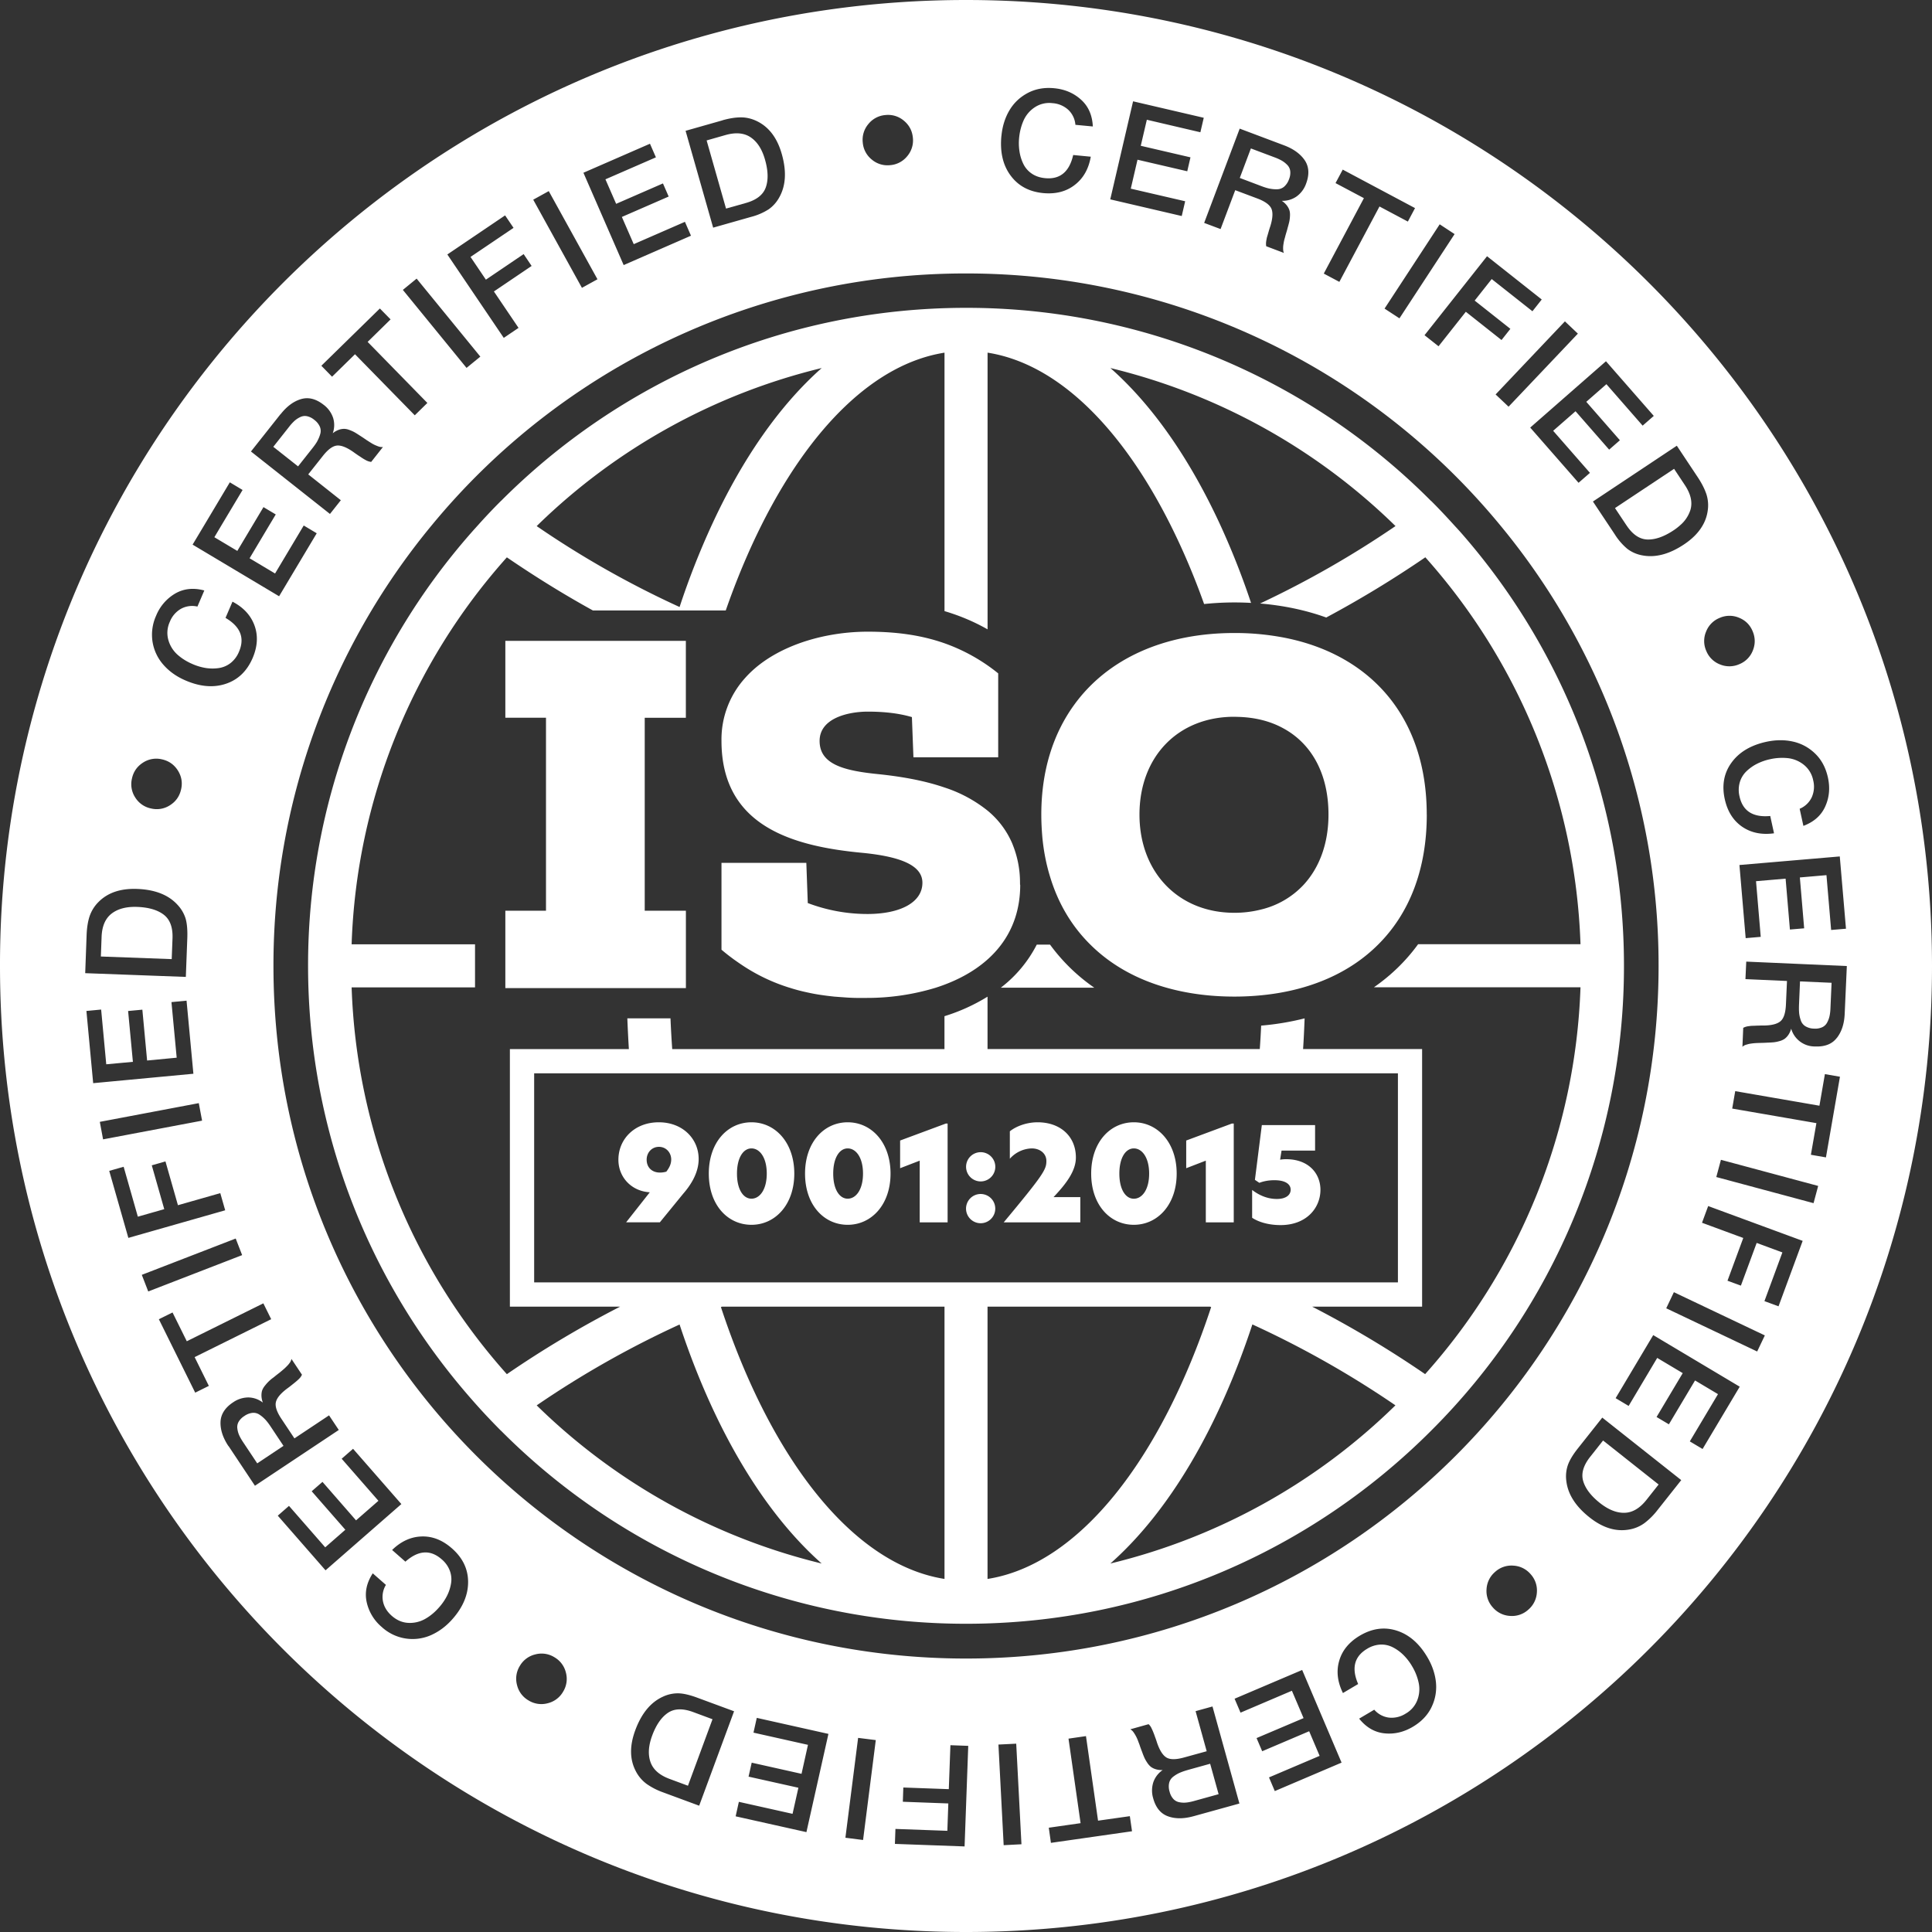
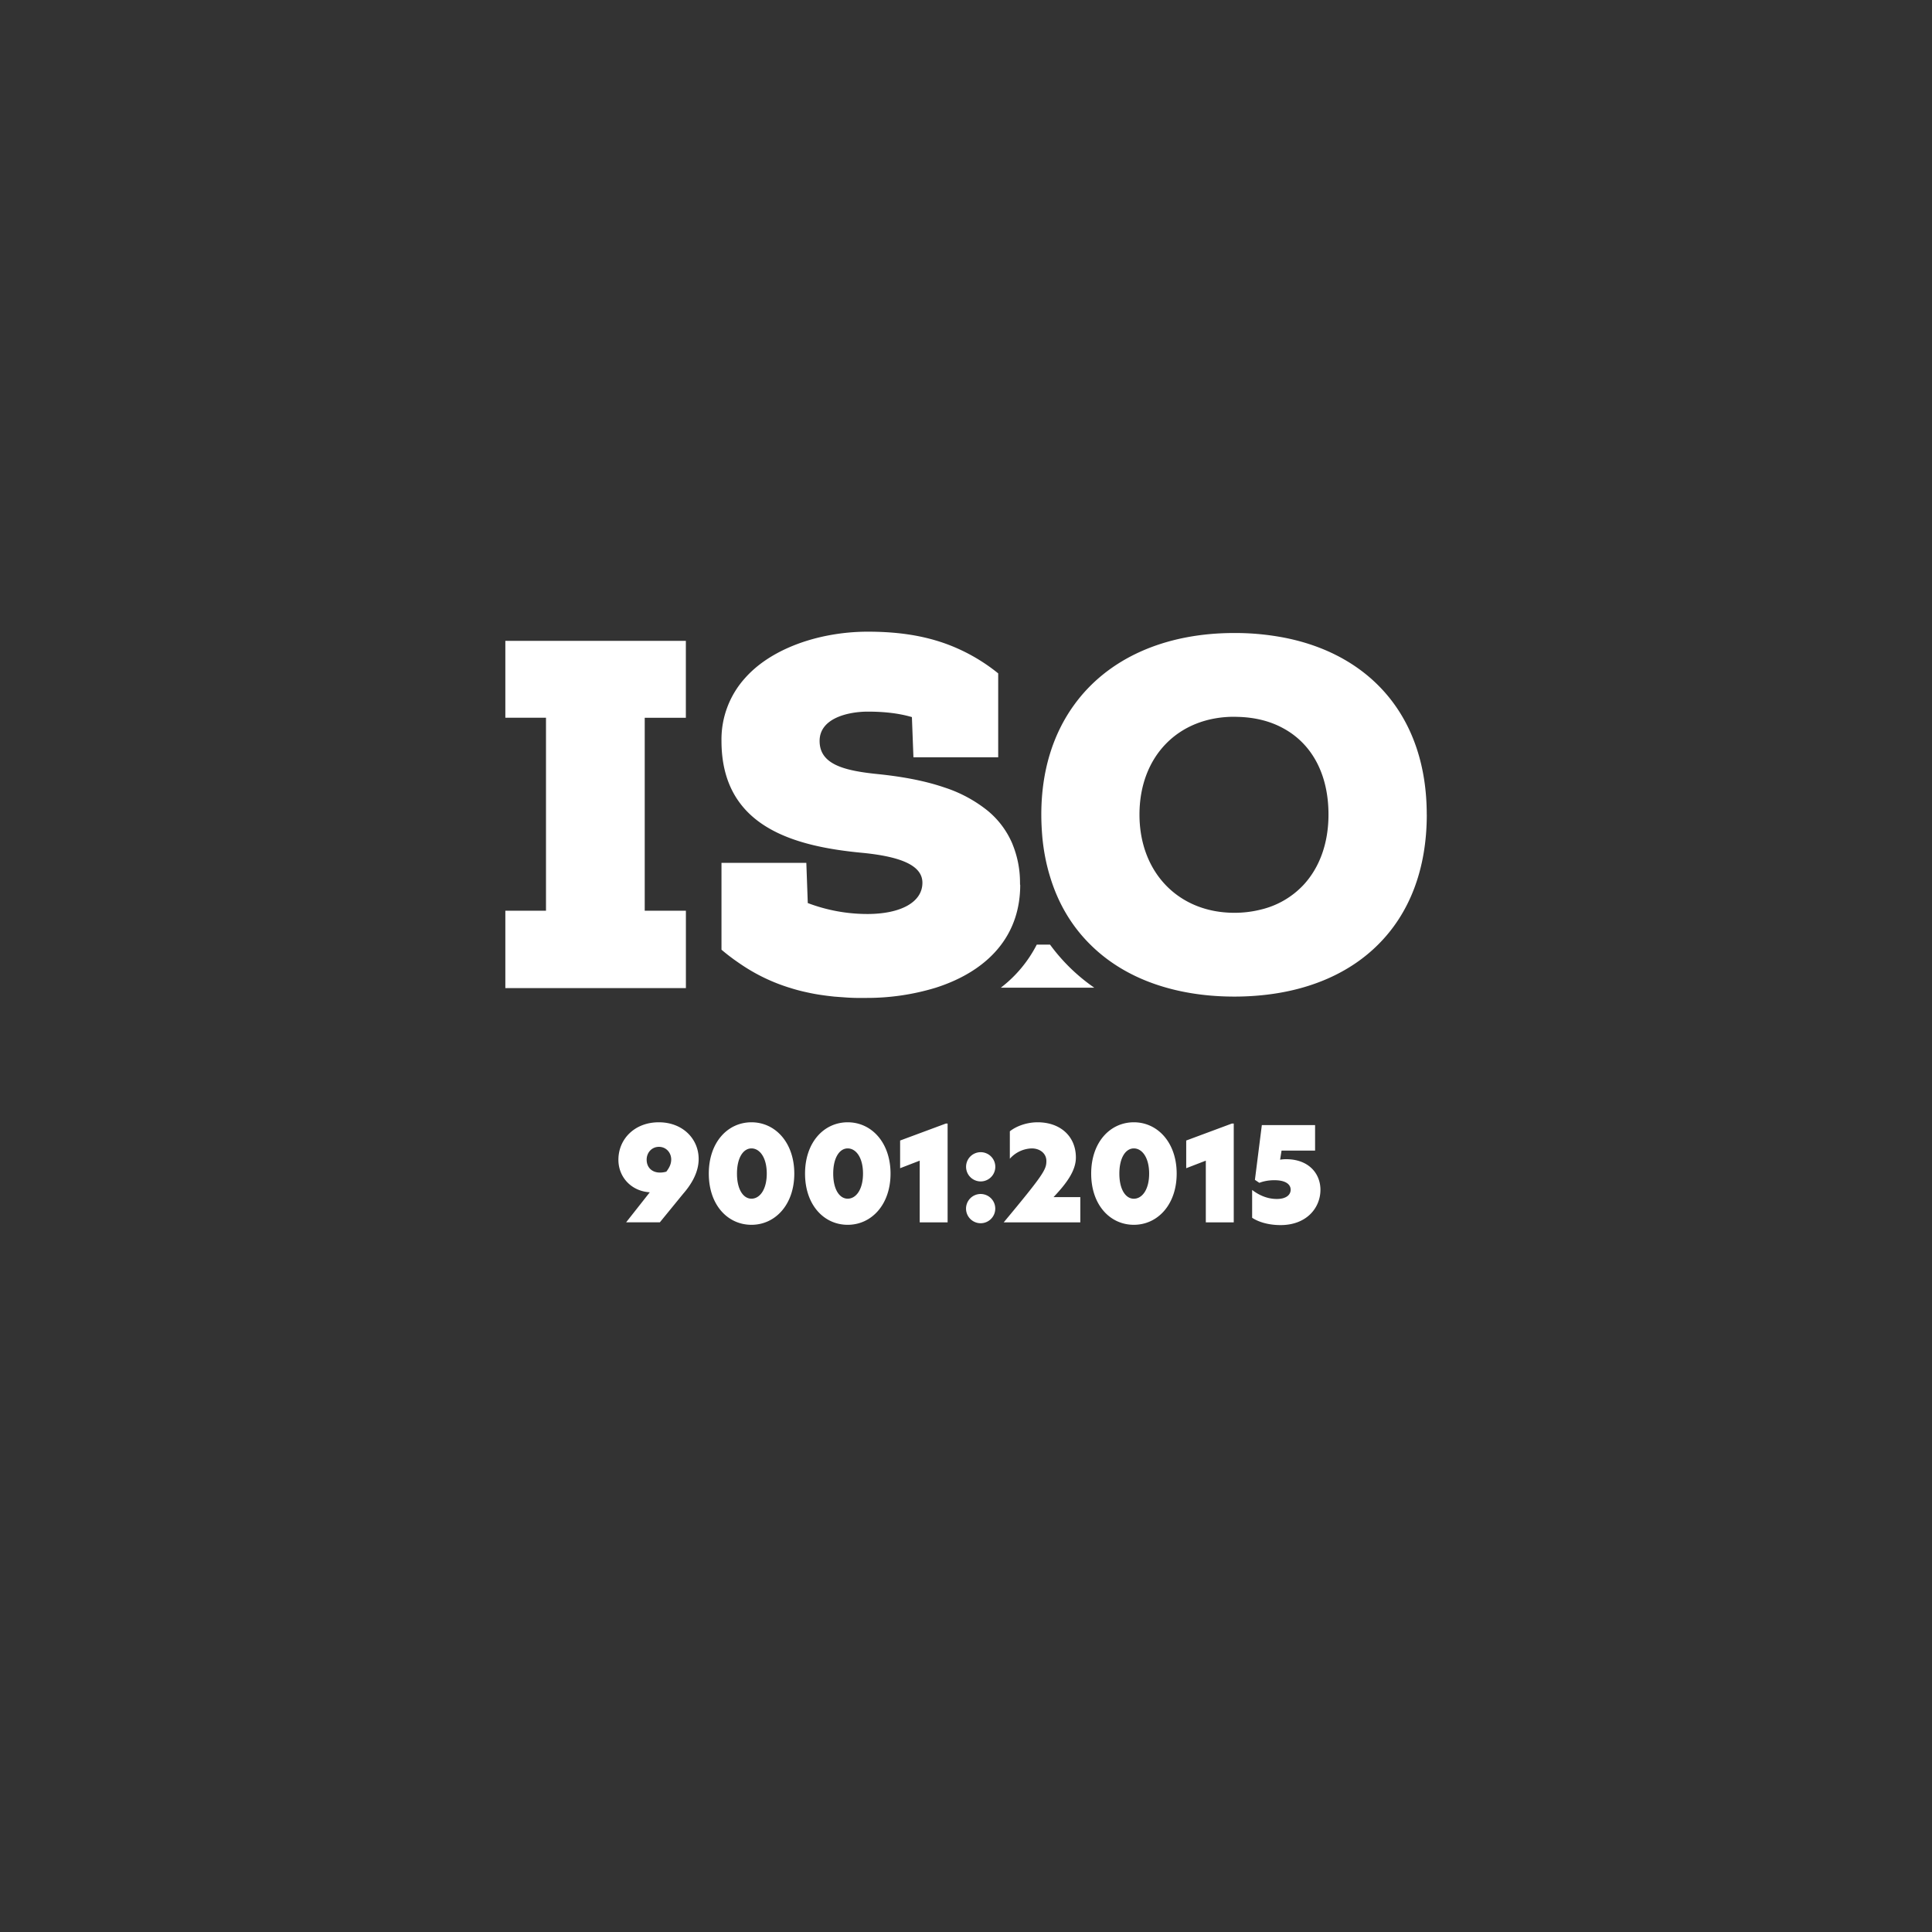
<svg xmlns="http://www.w3.org/2000/svg" width="500" height="500" fill="none">
  <rect width="100%" height="100%" fill="#333333" stroke="none" />
-   <path fill="#fff" d="M409.729 383.302c.573 1.948 2.021 3.844 4.333 5.677 2.209 1.739 4.323 2.583 6.375 2.531 2.052-.052 3.938-1.167 5.656-3.333l3.157-3.99-14.375-11.385-3.334 4.219c-1.77 2.239-2.385 4.333-1.812 6.281ZM68.646 367.375a8.181 8.181 0 0 0-1.459-1.24 2.791 2.791 0 0 0-1.843-.489c-.768.091-1.5.378-2.125.833a4.38 4.38 0 0 0-1.48 1.51c-.29.527-.399 1.134-.312 1.73.073.589.23 1.164.469 1.708.24.531.573 1.125 1 1.771l3.677 5.52 6.792-4.531-3.344-5.031a15.108 15.108 0 0 0-1.354-1.771l-.021-.01Zm238.718 90.708c-.722.195-1.428.442-2.114.74a8.04 8.04 0 0 0-1.636 1c-.522.397-.89.965-1.041 1.604a4.483 4.483 0 0 0 .125 2.281c.165.697.501 1.342.979 1.875.412.435.952.727 1.542.833a5.972 5.972 0 0 0 1.77.084c.573-.052 1.24-.188 2-.396l6.386-1.771-2.188-7.875-5.812 1.615-.011.01Zm-134.552-14.771c-1.666 1.146-3.02 3.115-4.041 5.886-.969 2.635-1.104 4.916-.417 6.843.688 1.938 2.333 3.375 4.917 4.334l4.771 1.771 6.354-17.209-5.052-1.875c-2.677-.979-4.865-.906-6.532.25ZM82.146 114.104c.31-.561.554-1.155.729-1.771a2.832 2.832 0 0 0-.104-1.916 4.478 4.478 0 0 0-1.448-1.771 4.375 4.375 0 0 0-1.896-.938 2.751 2.751 0 0 0-1.74.24 6.143 6.143 0 0 0-1.479.979 11.98 11.98 0 0 0-1.364 1.5l-4.115 5.208 6.406 5.063 3.75-4.74c.542-.687.97-1.302 1.271-1.843l-.01-.011ZM42.375 236.719c-1.615-1.23-3.896-1.896-6.844-2.011-2.812-.104-5.02.479-6.646 1.729-1.625 1.261-2.49 3.271-2.593 6.021l-.188 5.084 18.334.677.208-5.375c.104-2.855-.656-4.886-2.271-6.125ZM193.073 52.521c2.75-.781 4.458-2.136 5.125-4.063.666-1.906.604-4.28-.209-7.125-.76-2.708-2-4.625-3.697-5.78-1.698-1.157-3.875-1.355-6.532-.605l-4.885 1.396 5.021 17.635 5.177-1.458Zm227.875 83.448c1.583 2.385 3.385 3.593 5.416 3.656 2.032.052 4.271-.729 6.74-2.365a14.008 14.008 0 0 0 1.698-1.312 8.687 8.687 0 0 0 2.677-3.979c.583-1.959.104-4.104-1.417-6.396l-2.812-4.24-15.292 10.157 2.969 4.458.021.021Zm-92.302-87.146c.614.125 1.25.177 1.927.156a2.814 2.814 0 0 0 1.771-.677 4.54 4.54 0 0 0 1.25-1.906 4.382 4.382 0 0 0 .322-2.084 2.772 2.772 0 0 0-.75-1.604c-.41-.428-.876-.8-1.385-1.104-.59-.335-1.207-.62-1.844-.854l-6.208-2.333-2.875 7.635 5.646 2.136c.823.312 1.531.52 2.146.645v-.01ZM465.583 260.03c-.031.886-.021 1.625.042 2.24.073.625.218 1.229.448 1.875.217.613.64 1.132 1.198 1.468.675.387 1.44.592 2.218.594a4.359 4.359 0 0 0 2.084-.354 2.743 2.743 0 0 0 1.281-1.208c.286-.52.496-1.078.625-1.657.125-.572.208-1.239.239-2.02l.292-6.625-8.167-.355-.26 6.042Z" />
-   <path fill="#fff" d="M472.5 135.906C431.042 55.208 346.979 0 250 0S68.959 55.208 27.5 135.906A248.95 248.95 0 0 0 0 250c0 138.073 111.927 250 250 250 138.073 0 250-111.927 250-250 0-41.104-9.917-79.886-27.5-114.094Zm5.229 104.448-3.833.323-1.209-14.188-6.885.594 1.115 13.167-3.688.312-1.114-13.166-7.657.656 1.219 14.406-3.896.334-1.614-18.928 25.968-2.218 1.605 18.718-.011-.01Zm-4.677-39.187c.604 2.708.375 5.208-.677 7.541-1.042 2.334-2.927 4-5.656 5.031l-.969-4.427a6 6 0 0 0 3.115-2.948 6.7 6.7 0 0 0 .385-4.427 6.819 6.819 0 0 0-2.396-3.989 8.001 8.001 0 0 0-4.062-1.729 14.208 14.208 0 0 0-4.719.27c-1.186.254-2.335.66-3.417 1.209a11.309 11.309 0 0 0-2.729 1.958 6.492 6.492 0 0 0-1.677 2.823 7.176 7.176 0 0 0-.062 3.635c.833 3.792 3.489 5.48 7.947 5.063l.98 4.479c-3.167.438-5.917-.114-8.23-1.687-2.302-1.584-3.812-3.959-4.51-7.125-.802-3.594-.229-6.75 1.719-9.448 1.948-2.709 4.937-4.511 8.968-5.407 2.438-.531 4.74-.562 6.948-.072 2.188.489 4.115 1.531 5.75 3.114 1.636 1.583 2.73 3.625 3.292 6.136Zm-27.906-29.209a6.26 6.26 0 0 1-3.563-3.5 6.246 6.246 0 0 1-.052-4.989 6.257 6.257 0 0 1 3.5-3.552 6.293 6.293 0 0 1 4.99-.063c1.667.667 2.854 1.823 3.552 3.49.708 1.666.729 3.333.062 5a6.25 6.25 0 0 1-3.489 3.541 6.293 6.293 0 0 1-2.494.55 6.29 6.29 0 0 1-2.506-.477Zm-11.177-56.593 5.489 8.26c.99 1.51 1.709 2.937 2.157 4.271a9.39 9.39 0 0 1 .333 4.312 10.425 10.425 0 0 1-1.26 3.698c-1.042 1.854-2.657 3.521-4.886 5-3.833 2.552-7.448 3.479-10.833 2.813a9.036 9.036 0 0 1-3.802-1.667 15.89 15.89 0 0 1-3.282-3.792l-5.635-8.468 21.708-14.438.011.011Zm-5.969-7.73-2.885 2.521-9.375-10.729-5.209 4.563 8.698 9.947-2.781 2.428-8.698-9.938-5.792 5.063 9.521 10.885-2.948 2.573-12.51-14.292 19.604-17.166 12.365 14.135.01.01Zm-19.646-21.291-17.937 18.906-3.354-3.167L405 83.167l3.354 3.177ZM399 77.51l-2.406 3.042-10.542-8.333-4.406 5.573 9.239 7.312L388.594 88l-9.24-7.313-7.062 8.928-3.625-2.865 16.177-20.438L399 77.51Zm-22.552-16.927-14.271 21.802-3.854-2.52 14.271-21.813 3.854 2.531Zm-30.813-13.198 1.865-3.49 18.708 9.96-1.854 3.489-7.344-3.907-10.385 19.51-4.031-2.145 10.385-19.52-7.344-3.897Zm-24.822-14.104 11.541 4.344c2.417.917 4.188 2.208 5.313 3.854 1.114 1.667 1.229 3.677.354 6.031a6.93 6.93 0 0 1-2.479 3.344 6.273 6.273 0 0 1-3.823 1.115c.5.324.944.73 1.312 1.198.296.382.525.812.677 1.27.125.417.167.907.136 1.459a8.94 8.94 0 0 1-.177 1.458c-.12.518-.255 1.032-.406 1.542-.077.322-.164.642-.261.958l-.281.938-.208.791c-.152.49-.263.992-.334 1.5a6.179 6.179 0 0 0-.062 1.886c.038.168.094.332.166.49l-4.583-1.73a3.856 3.856 0 0 1 0-1.312c.01-.136.052-.313.094-.553.031-.186.073-.37.125-.551l.187-.626.188-.645c.041-.136.104-.386.219-.73.104-.364.187-.593.239-.74.625-2.03.729-3.54.292-4.562-.448-1.01-1.667-1.906-3.677-2.656l-5.688-2.135-3.791 10.062-4.25-1.593 9.197-24.396-.02-.01ZM293.24 26.22l18.291 4.26-.875 3.75-13.854-3.24-1.573 6.74 12.865 2.99-.833 3.604-12.875-2.99-1.74 7.49 14.073 3.26-.886 3.823-18.5-4.312 5.907-25.375Zm-34.073 8.979c.239-2.48.916-4.688 2.062-6.625 1.146-1.938 2.729-3.438 4.75-4.51 2.011-1.063 4.292-1.48 6.844-1.23 2.75.26 5.063 1.25 6.958 2.97 1.896 1.707 2.907 4.02 3.042 6.926l-4.51-.427a5.972 5.972 0 0 0-1.834-3.875 6.707 6.707 0 0 0-4.104-1.73 6.782 6.782 0 0 0-4.521 1.032 7.946 7.946 0 0 0-2.906 3.344c-.625 1.375-1.031 2.896-1.198 4.583-.12 1.201-.085 2.413.104 3.604a11.08 11.08 0 0 0 1.011 3.209 6.401 6.401 0 0 0 2.166 2.468c.948.646 2.094 1.042 3.438 1.167 3.854.375 6.281-1.625 7.271-5.99l4.552.438c-.552 3.167-1.927 5.594-4.146 7.302-2.208 1.719-4.927 2.417-8.167 2.115-3.666-.354-6.479-1.875-8.458-4.573-1.979-2.677-2.75-6.084-2.365-10.188l.011-.01Zm-34.427-3.104a6.282 6.282 0 0 1 4.416-2.323 6.306 6.306 0 0 1 4.761 1.458c1.385 1.146 2.166 2.625 2.333 4.417a6.273 6.273 0 0 1-1.458 4.77 6.278 6.278 0 0 1-4.417 2.324 6.273 6.273 0 0 1-4.771-1.459 6.277 6.277 0 0 1-2.323-4.417 6.29 6.29 0 0 1 1.459-4.77Zm-37.761-.969c1.73-.49 3.313-.75 4.729-.75 1.417-.01 2.813.313 4.209.99 3.083 1.51 5.229 4.333 6.406 8.49 1.26 4.437 1.063 8.155-.625 11.176a9.096 9.096 0 0 1-2.75 3.125 15.774 15.774 0 0 1-4.594 1.98l-9.791 2.78-7.136-25.062 9.542-2.708v-.021h.01Zm-18.77 6.063 1.541 3.53-13.062 5.688 2.771 6.344 12.114-5.281 1.479 3.396-12.114 5.28 3.073 7.042 13.25-5.78L178.823 61l-17.417 7.604-10.416-23.896 17.219-7.51v-.01Zm-26.188 12.27 12.604 22.813-4.021 2.219L138 51.677l4.021-2.219Zm-11.302 6.282 2.187 3.229-11.135 7.52 3.979 5.886 9.771-6.615 2.063 3.063-9.761 6.604 6.375 9.427-3.823 2.584-14.604-21.584 14.948-10.114Zm-22.896 16.364 16.49 20.188-3.573 2.916-16.479-20.187 3.562-2.917Zm-9.51 7.73 2.771 2.822-5.938 5.823 15.458 15.802-3.26 3.198-15.469-15.802-5.937 5.813-2.771-2.834 15.146-14.823Zm-25.677 27.343c1.604-2.031 3.364-3.333 5.291-3.896 1.927-.562 3.875-.062 5.844 1.49a6.986 6.986 0 0 1 2.438 3.375 6.25 6.25 0 0 1-.094 3.979 5.357 5.357 0 0 1 1.541-.885 3.96 3.96 0 0 1 1.417-.25c.438 0 .906.104 1.427.312.456.167.898.369 1.323.604.354.209.802.49 1.354.854l.823.532.802.552c.463.299.928.594 1.396.885.404.246.83.455 1.271.625.146.073.333.136.542.208.351.119.724.162 1.093.125l-3.041 3.855a3.796 3.796 0 0 1-1.26-.386 12.916 12.916 0 0 1-1.532-.937l-.552-.354-.635-.438c-.211-.146-.42-.296-.626-.448-1.75-1.219-3.166-1.781-4.27-1.667-1.105.115-2.313 1.011-3.646 2.698l-3.77 4.761 8.437 6.687-2.813 3.552-20.448-16.166 7.656-9.667h.032Zm-13.157 17.646 3.303 1.979-5.448 9.104-1.855 3.125 5.938 3.542 6.77-11.333 3.178 1.895-1.667 2.782-5.104 8.562 6.594 3.938L78.604 136l3.365 2.01-9.74 16.302-22.385-13.364 3.02-5.042 6.615-11.083Zm-17.125 47.291a11.796 11.796 0 0 1-2.854-5.885 11.918 11.918 0 0 1 .907-6.896 11.772 11.772 0 0 1 4.937-5.729c2.219-1.281 4.73-1.542 7.531-.792l-1.781 4.167a6.011 6.011 0 0 0-4.25.573 6.69 6.69 0 0 0-2.896 3.375 6.822 6.822 0 0 0-.396 4.635 8.004 8.004 0 0 0 2.292 3.782c1.125 1.02 2.458 1.864 4 2.521 1.156.51 2.323.833 3.469 1.02a11.36 11.36 0 0 0 3.364 0 6.484 6.484 0 0 0 3.021-1.312 7.187 7.187 0 0 0 2.156-2.917c1.532-3.562.375-6.479-3.49-8.75l1.803-4.198c2.844 1.49 4.74 3.542 5.698 6.167.958 2.625.791 5.437-.48 8.417-1.458 3.385-3.77 5.614-6.926 6.666-3.167 1.063-6.646.781-10.438-.854-2.292-.979-4.167-2.302-5.667-3.99Zm4.51 32.188c-.395 1.76-1.353 3.125-2.864 4.083a6.261 6.261 0 0 1-4.916.844 6.283 6.283 0 0 1-4.094-2.854 6.268 6.268 0 0 1-.834-4.917c.386-1.771 1.344-3.125 2.855-4.094a6.276 6.276 0 0 1 4.916-.843c1.771.396 3.125 1.354 4.094 2.864.958 1.511 1.25 3.157.844 4.917Zm-24.447 37.646c.073-1.813.312-3.386.74-4.729a9.473 9.473 0 0 1 2.25-3.698c2.395-2.469 5.729-3.625 10.052-3.469 4.614.167 8.093 1.521 10.437 4.062a9.22 9.22 0 0 1 2.125 3.563c.375 1.271.52 2.937.458 4.979l-.385 10.167-26.042-.969.365-9.906Zm-.063 19.687 3.823-.364 1.323 14.166 6.896-.635-1.24-13.156 3.688-.344 1.23 13.156 7.655-.729-1.354-14.385 3.907-.375 1.77 18.916-25.937 2.438-1.75-18.698h-.01v.01Zm3.48 28.698 25.614-4.844.854 4.532-25.625 4.843-.843-4.531Zm2.427 12.688 3.74-1.063 3.676 12.917 6.834-1.948-3.23-11.344 3.542-1.01 3.23 11.333 10.958-3.125 1.27 4.438-25.062 7.145L28.261 303v.021Zm8.437 26.906L61 320.531l1.667 4.292-24.302 9.406-1.667-4.302Zm13.823 30.489-9.406-19 3.541-1.749 3.688 7.447 19.812-9.812 2.032 4.104-19.813 9.813 3.677 7.447-3.53 1.75Zm8.615 13.855c-1.438-2.157-2.125-4.24-2.063-6.25.063-1.99 1.146-3.698 3.23-5.084a7.02 7.02 0 0 1 3.958-1.281c1.354.021 2.604.458 3.77 1.323a5.179 5.179 0 0 1-.364-1.74c-.01-.541.052-1.02.187-1.427.178-.456.432-.878.75-1.25a10.492 10.492 0 0 1 2.209-2.104l.77-.625.771-.594a42 42 0 0 0 1.271-1.073c.348-.322.681-.659 1-1.01l.354-.458a2.42 2.42 0 0 0 .448-1.011l2.72 4.084c-.18.405-.439.77-.761 1.073-.094.104-.23.218-.396.375-.311.277-.63.544-.959.802l-.52.416c-.4.326-.81.639-1.23.938-1.687 1.271-2.656 2.448-2.885 3.521-.24 1.073.24 2.51 1.438 4.302l3.364 5.052 8.959-5.959 2.52 3.782L65.98 384.51l-6.833-10.271-.01.032Zm12.76 17.979 2.896-2.531 9.375 10.729 5.208-4.552-8.708-9.959 2.792-2.427 8.687 9.959 5.792-5.063-9.51-10.885 2.947-2.573 12.5 14.302-19.625 17.146-12.354-14.136v-.01Zm45.198 26.771c-1.635 1.864-3.5 3.239-5.563 4.156a11.792 11.792 0 0 1-12.75-2.125 11.71 11.71 0 0 1-3.895-6.479c-.532-2.5 0-4.969 1.583-7.396l3.406 2.989a5.981 5.981 0 0 0-.77 4.209c.27 1.427 1.041 2.708 2.301 3.812 1.313 1.146 2.74 1.74 4.282 1.813a7.997 7.997 0 0 0 4.312-1.011c1.323-.739 2.542-1.75 3.646-3.02a14.086 14.086 0 0 0 2.042-2.98 11.038 11.038 0 0 0 1.041-3.198 6.345 6.345 0 0 0-.312-3.281 7.125 7.125 0 0 0-2.104-2.958c-2.917-2.563-6.042-2.365-9.396.604l-3.438-3.021c2.292-2.239 4.834-3.406 7.636-3.5 2.791-.094 5.406.938 7.844 3.084 2.77 2.427 4.166 5.312 4.187 8.645.021 3.334-1.323 6.563-4.042 9.646l-.01.011Zm28.635 18.791a6.286 6.286 0 0 1-4 2.99 6.293 6.293 0 0 1-4.937-.729 6.297 6.297 0 0 1-1.91-1.69 6.3 6.3 0 0 1-1.08-2.31 6.28 6.28 0 0 1 .729-4.938 6.292 6.292 0 0 1 4.011-2.979 6.285 6.285 0 0 1 2.539-.146c.847.126 1.66.424 2.388.875a6.282 6.282 0 0 1 2.99 4 6.286 6.286 0 0 1-.73 4.927Zm35.219 29.5-9.302-3.437a17.812 17.812 0 0 1-4.271-2.177 9.382 9.382 0 0 1-2.802-3.271c-1.614-3.042-1.667-6.583-.167-10.636 1.594-4.322 3.959-7.218 7.105-8.666a9.101 9.101 0 0 1 4.062-.896c1.323.031 2.948.417 4.865 1.125l9.541 3.521-9.031 24.437Zm27.771 6.844-18.333-4.094.833-3.75 13.896 3.104 1.51-6.75-12.896-2.875.813-3.614 12.896 2.885 1.666-7.5L195 448.406l.854-3.823 18.542 4.146-5.698 25.437.021-.01Zm14.646 2.031-4.573-.583 3.291-25.844 4.573.573-3.291 25.854Zm26.271 1.667-18.032-.656.136-3.875 13.437.489.25-7.083-11.771-.438.125-3.687 11.771.427.417-11.375 4.614.167-.947 26.031Zm10.114-.323-1.354-26.042 4.604-.229 1.354 26.031-4.604.24Zm12.229-.615-.552-3.906 8.229-1.177-3.125-21.875 4.521-.656 3.125 21.885 8.229-1.166.563 3.906-20.979 3-.011-.011Zm36.875-6.875c-2.5.688-4.687.698-6.562.021-1.896-.677-3.177-2.229-3.844-4.656a6.985 6.985 0 0 1 .031-4.167 6.295 6.295 0 0 1 2.427-3.156 5.315 5.315 0 0 1-1.76-.198 4.072 4.072 0 0 1-1.292-.625 4.516 4.516 0 0 1-.968-1.104 9.286 9.286 0 0 1-.719-1.26 20.905 20.905 0 0 1-.584-1.49 21.98 21.98 0 0 1-.354-.937 14.364 14.364 0 0 1-.312-.907l-.302-.781a9.757 9.757 0 0 0-1.282-2.51 2.41 2.41 0 0 0-.812-.73l4.719-1.322c.104.072.198.166.291.281a3.3 3.3 0 0 1 .49.781c.166.338.319.682.458 1.031l.24.615.219.625c.186.476.352.959.5 1.448.687 2.01 1.51 3.291 2.458 3.854.948.562 2.469.552 4.531-.021l5.865-1.615-2.875-10.374 4.375-1.209 6.969 25.115-11.886 3.291h-.021Zm21.063-6.51-1.5-3.542 13.104-5.573-2.708-6.375-12.157 5.177-1.458-3.406 12.167-5.166-3.021-7.084-13.292 5.667-1.541-3.604L337 432.187l10.198 23.979-17.281 7.365Zm40.552-21.698c-1 2.052-2.604 3.729-4.802 5.042-2.375 1.406-4.834 1.979-7.365 1.708-2.542-.26-4.729-1.531-6.552-3.802l3.906-2.312a6.013 6.013 0 0 0 3.761 2.041 6.695 6.695 0 0 0 4.333-1.01 6.813 6.813 0 0 0 3.052-3.511 7.933 7.933 0 0 0 .365-4.406 13.956 13.956 0 0 0-1.74-4.396 13.985 13.985 0 0 0-2.208-2.864 11.078 11.078 0 0 0-2.709-1.979 6.418 6.418 0 0 0-3.218-.73 7.262 7.262 0 0 0-3.469 1.084c-3.333 1.979-4.115 5.021-2.333 9.125l-3.938 2.333c-1.416-2.865-1.75-5.656-.969-8.333.771-2.698 2.563-4.865 5.344-6.521 3.177-1.875 6.354-2.313 9.531-1.302 3.177 1.01 5.823 3.291 7.917 6.833 1.281 2.146 2.021 4.344 2.25 6.573.208 2.24-.167 4.396-1.167 6.438l.011-.011ZM250 429.229c-98.989 0-179.229-80.24-179.229-179.229a178.541 178.541 0 0 1 40.99-114.094A178.852 178.852 0 0 1 250 70.771a178.89 178.89 0 0 1 138.229 65.135A178.506 178.506 0 0 1 429.24 250c0 98.989-80.25 179.229-179.24 179.229Zm147.74-17.094a6.305 6.305 0 0 1-2.23 4.459 6.258 6.258 0 0 1-4.718 1.604 6.313 6.313 0 0 1-4.469-2.219 6.252 6.252 0 0 1-1.604-4.719 6.296 6.296 0 0 1 2.229-4.469 6.256 6.256 0 0 1 4.719-1.604 6.291 6.291 0 0 1 4.468 2.219 6.244 6.244 0 0 1 1.605 4.729Zm31.198-21.302a17.796 17.796 0 0 1-3.396 3.375 9.396 9.396 0 0 1-3.99 1.646c-3.396.583-6.771-.458-10.167-3.146-3.614-2.854-5.625-6-6.02-9.427a9.02 9.02 0 0 1 .406-4.146c.448-1.25 1.302-2.677 2.583-4.291l6.313-7.969 20.437 16.177-6.166 7.781ZM440.625 375l-3.302-1.969 7.292-12.229-5.938-3.542-6.771 11.354-3.187-1.895 6.771-11.355-6.605-3.937-7.395 12.427-3.365-2.01 9.729-16.323 22.386 13.354L440.625 375Zm14.135-25.229-23.541-11.188 1.979-4.167 23.542 11.188-1.99 4.167h.01Zm5.521-11.698-3.646-1.344 4.646-12.604-6.656-2.459-4.083 11.053-3.469-1.271 4.083-11.063-10.677-3.937 1.594-4.323 24.458 9.01-6.25 16.938Zm9.063-26.698-25.167-6.761 1.198-4.458 25.167 6.761-1.198 4.458Zm3.208-11.844-3.896-.677 1.427-8.187-21.791-3.771.781-4.511 21.792 3.771 1.416-8.177 3.896.677-3.625 20.875Zm2.813-30.927c-1.219 1.594-3.094 2.323-5.605 2.219a6.351 6.351 0 0 1-6.208-4.604 5.251 5.251 0 0 1-.729 1.614 4.18 4.18 0 0 1-1 1.042 4.585 4.585 0 0 1-1.354.583 9.11 9.11 0 0 1-1.417.281c-.53.049-1.062.08-1.594.094a37.63 37.63 0 0 1-1.958.073l-.833.031a14.63 14.63 0 0 0-1.521.146 6.332 6.332 0 0 0-.709.136l-.552.156a2.316 2.316 0 0 0-.947.542l.208-4.896c.113-.078.236-.141.364-.188.286-.112.583-.193.886-.239l.552-.073a5.48 5.48 0 0 1 .573-.042l.667-.021.656-.031c.156 0 .416 0 .781-.021h.76c2.125-.021 3.605-.406 4.438-1.146.833-.729 1.281-2.177 1.375-4.312l.271-6.073-10.75-.479.208-4.532 26.031 1.146-.552 12.323c-.104 2.584-.781 4.667-2.01 6.25l-.021.021h-.01Z" />
-   <path fill="#fff" d="M378.021 137.771c-.573-.646-1.167-1.281-1.75-1.917-1.907-2.104-3.855-4.187-5.865-6.187h-.031a169.522 169.522 0 0 0-120.344-50c-46.979 0-89.604 19.125-120.396 50h-.02a156.06 156.06 0 0 0-5.855 6.187c-.573.646-1.156 1.271-1.718 1.917a169.393 169.393 0 0 0-42.313 112.166c0 42.938 15.969 82.219 42.313 112.188 2.406 2.771 4.958 5.479 7.573 8.114h.02a169.593 169.593 0 0 0 120.396 49.99c46.99 0 89.552-19.125 120.375-50a169.534 169.534 0 0 0 49.875-120.302c0-42.938-15.958-82.208-42.26-112.156ZM212.656 95.25c-10.937 9.687-20.583 23.552-28.437 40.594a200.965 200.965 0 0 0-8.344 21.25 245.798 245.798 0 0 1-36.979-20.938l.312-.312a158.884 158.884 0 0 1 73.438-40.594h.01Zm-73.76 268.458a249.085 249.085 0 0 1 36.979-20.927c8.875 26.875 21.594 48.406 36.771 61.854a158.868 158.868 0 0 1-73.75-40.927Zm105.541 44.917c-23.75-3.74-44.916-31.042-57.864-70.365.104-.031.208-.083.302-.104h57.562v70.469Zm-106.197-76.74v-54.114h223.541v54.114H138.24Zm117.354 76.74h-.021v-70.469h57.573c.104.031.208.083.302.104-12.959 39.313-34.125 66.625-57.854 70.365Zm31.77-3.99c15.178-13.416 27.875-34.969 36.75-61.875a249.908 249.908 0 0 1 37.021 20.938 158.59 158.59 0 0 1-73.771 40.937Zm81.459-49.01a272.204 272.204 0 0 0-29.24-17.469h28.458v-66.667h-30.802c.178-2.625.292-5.281.396-7.937a70.112 70.112 0 0 1-11.25 1.875 224.637 224.637 0 0 1-.354 6.062h-70.458v-13.552a48.271 48.271 0 0 1-11.146 5.052v8.511h-70.458a285.055 285.055 0 0 1-.448-7.948h-11.167c.104 2.677.24 5.323.396 7.948h-30.792v66.666h28.521a268.499 268.499 0 0 0-29.302 17.469A158.22 158.22 0 0 1 91 255.531h31.937v-11.146H91a158.09 158.09 0 0 1 40.177-100.145c7.427 5.072 14.844 9.656 22.271 13.75h34.375c2.76-7.938 5.875-15.344 9.271-22.136 12.604-25.156 29.218-41.729 47.343-44.583v66.885c3.927 1.167 7.615 2.709 11.146 4.719V91.271h.021c18.104 2.844 34.719 19.427 47.323 44.583 3.167 6.313 6.083 13.156 8.698 20.469a75.797 75.797 0 0 1 12.146-.292 200.455 200.455 0 0 0-7.969-20.187c-7.865-17.052-17.5-30.938-28.427-40.594a158.854 158.854 0 0 1 73.781 40.896 252.013 252.013 0 0 1-35.052 20.041c6.188.521 11.917 1.75 17.125 3.625a276.543 276.543 0 0 0 25.646-15.583 158.386 158.386 0 0 1 40.156 100.125H367.01c-3.135 4.323-6.989 8.063-11.427 11.146h53.448a158.227 158.227 0 0 1-40.198 100.114l-.01.011Z" />
  <path fill="#fff" d="M271.75 244.469h-3.438a32.908 32.908 0 0 1-9.302 11.145h24.188a47.932 47.932 0 0 1-11.448-11.145Zm-140.969-78.615v19.896h10.521v49.948h-10.521v20.021h46.729v-20.021h-10.656V185.76H177.5v-19.906h-46.729.01Zm133.208 63.115-.01-.573a26.189 26.189 0 0 0-1.937-9.907v-.02a22.412 22.412 0 0 0-6.459-8.677 35.106 35.106 0 0 0-11.146-5.99c-5.406-1.854-11.364-2.854-17.156-3.458-9-.896-15.167-2.573-15.167-8.594 0-6.031 7.709-7.583 12.459-7.583 4.114 0 7.958.395 11.427 1.416l.396 10.406h21.937v-21.718l-.479-.386a47.194 47.194 0 0 0-13.417-7.406c-6.114-2.146-12.604-3-19.854-3-6.823 0-14.135 1.323-20.489 4.115-4.334 1.906-8.23 4.479-11.198 7.802a23.67 23.67 0 0 0-6.177 16.333c0 22.208 18.614 27.354 36.854 29.021 9.864 1.021 15.146 3.333 15.146 7.708 0 5.125-5.782 8.084-14.25 8.084a43.57 43.57 0 0 1-15.417-2.834l-.375-10.406h-21.958v22.479a53.448 53.448 0 0 0 2.093 1.688l1.042.781c.708.5 1.396.989 2.104 1.458a47.172 47.172 0 0 0 12.313 5.896h.021c1.471.477 2.966.877 4.479 1.198 1.438.327 2.891.588 4.354.781.917.136 1.864.24 2.823.344.729.052 1.427.115 2.166.156 1.788.153 3.582.212 5.375.177h.886a60.9 60.9 0 0 0 17.781-2.635c6.99-2.229 13.011-5.886 16.948-11.146 3.115-4.146 4.927-9.292 4.927-15.51h-.042Zm105.25-18.167c0-25.042-14.354-41.208-36.489-45.698a67.107 67.107 0 0 0-13.323-1.281c-18.094 0-32.813 6.646-41.458 18.625-5.427 7.489-8.48 17.052-8.48 28.354 0 1.99.105 3.927.261 5.792.344 3.718 1.042 7.208 2.052 10.448 2.104 6.895 5.625 12.708 10.312 17.354 5.188 5.187 11.803 8.937 19.511 11.146 5.427 1.562 11.416 2.375 17.812 2.375 2.479 0 4.907-.125 7.261-.365 12.302-1.25 22.635-5.74 30.021-13.156 7.958-7.948 12.531-19.282 12.531-33.604l-.011.01Zm-31.937 18.26a22.074 22.074 0 0 1-10.865 6.302c-2.29.585-4.646.876-7.01.865-14.375 0-24.531-10.406-24.531-25.417 0-15.031 10.01-25.312 24.531-25.312.177 0 .364 0 .542.021 4.687.062 8.812 1.104 12.25 3.021 7.312 4.01 11.593 11.843 11.593 22.26 0 7.458-2.333 13.781-6.51 18.26Zm-166.823 61.386c-6.219 0-10.437 4.323-10.437 9.698 0 4.531 3.385 8.146 8.125 8.416l-6.125 7.771h8.729l6.041-7.396c2.178-2.5 4-5.583 4-8.989 0-5.209-4.125-9.5-10.312-9.5h-.021Zm1.969 12.771a5.666 5.666 0 0 1-1.656.239c-1.99 0-3.438-1.25-3.438-3.344 0-1.77 1.281-3.312 3.177-3.312 1.886 0 3.177 1.521 3.177 3.271 0 1.219-.531 2.187-1.26 3.146Zm22.031-12.771c-6.146 0-11.042 5.166-11.042 13.281 0 8.125 4.896 13.25 11.042 13.25s11.083-5.208 11.083-13.25-4.927-13.281-11.083-13.281Zm0 19.771c-2.125 0-3.75-2.396-3.75-6.49 0-4.104 1.625-6.521 3.75-6.521 2.135 0 3.958 2.354 3.958 6.511 0 4.166-1.823 6.5-3.958 6.5Zm24.906-19.771c-6.146 0-11.041 5.166-11.041 13.281 0 8.125 4.895 13.25 11.041 13.25 6.146 0 11.084-5.208 11.084-13.25s-4.927-13.281-11.084-13.281Zm0 19.771c-2.125 0-3.75-2.396-3.75-6.49 0-4.104 1.625-6.521 3.75-6.521 2.136 0 3.959 2.354 3.959 6.511 0 4.166-1.823 6.5-3.959 6.5Zm13.563-15.052v7.166l5.073-1.958v15.979h7.218v-25.583h-.447l-11.844 4.396Zm24.625 17.625a3.774 3.774 0 0 0-2.33-3.497 3.778 3.778 0 0 0-4.943 2.039 3.782 3.782 0 1 0 7.273 1.458Zm-3.771-7.042a3.782 3.782 0 1 0-.001-7.565 3.782 3.782 0 0 0 .001 7.565Zm25.781 10.583v-6.521h-6.927c3.25-3.437 5.781-6.76 5.781-10.239 0-5.542-4.083-9.125-9.895-9.125-2.844 0-5.542 1.01-7.198 2.333v7.104a7.866 7.866 0 0 1 5.666-2.677c2.125 0 3.792 1.292 3.792 3.25 0 2.188-.646 3.406-11.042 15.886h19.834l-.011-.011Zm13.854.646c6.146 0 11.084-5.208 11.084-13.25s-4.938-13.281-11.084-13.281c-6.145 0-11.041 5.166-11.041 13.281 0 8.125 4.896 13.25 11.041 13.25Zm0-19.771c2.136 0 3.959 2.365 3.959 6.521 0 4.167-1.823 6.5-3.959 6.5-2.135 0-3.75-2.396-3.75-6.5 0-4.094 1.615-6.521 3.75-6.521Zm18.625 19.146h7.23v-25.583h-.48l-11.823 4.396v7.166l5.073-1.958v15.979Zm29.667-8.417c0-4.26-3.073-7.937-8.885-7.937a9.403 9.403 0 0 0-1.553.125l.375-2.354h8.678v-6.594h-13.782l-1.791 14.167 1.146.77c.781-.302 2.093-.677 3.885-.677 3.042 0 4.219 1.146 4.219 2.459 0 1.323-1.146 2.395-3.584 2.395-2.437 0-4.604-.968-6.385-2.333v7.198c1.719 1.146 4.354 1.896 7.365 1.896 6.76 0 10.312-4.51 10.312-9.115Z" />
</svg>